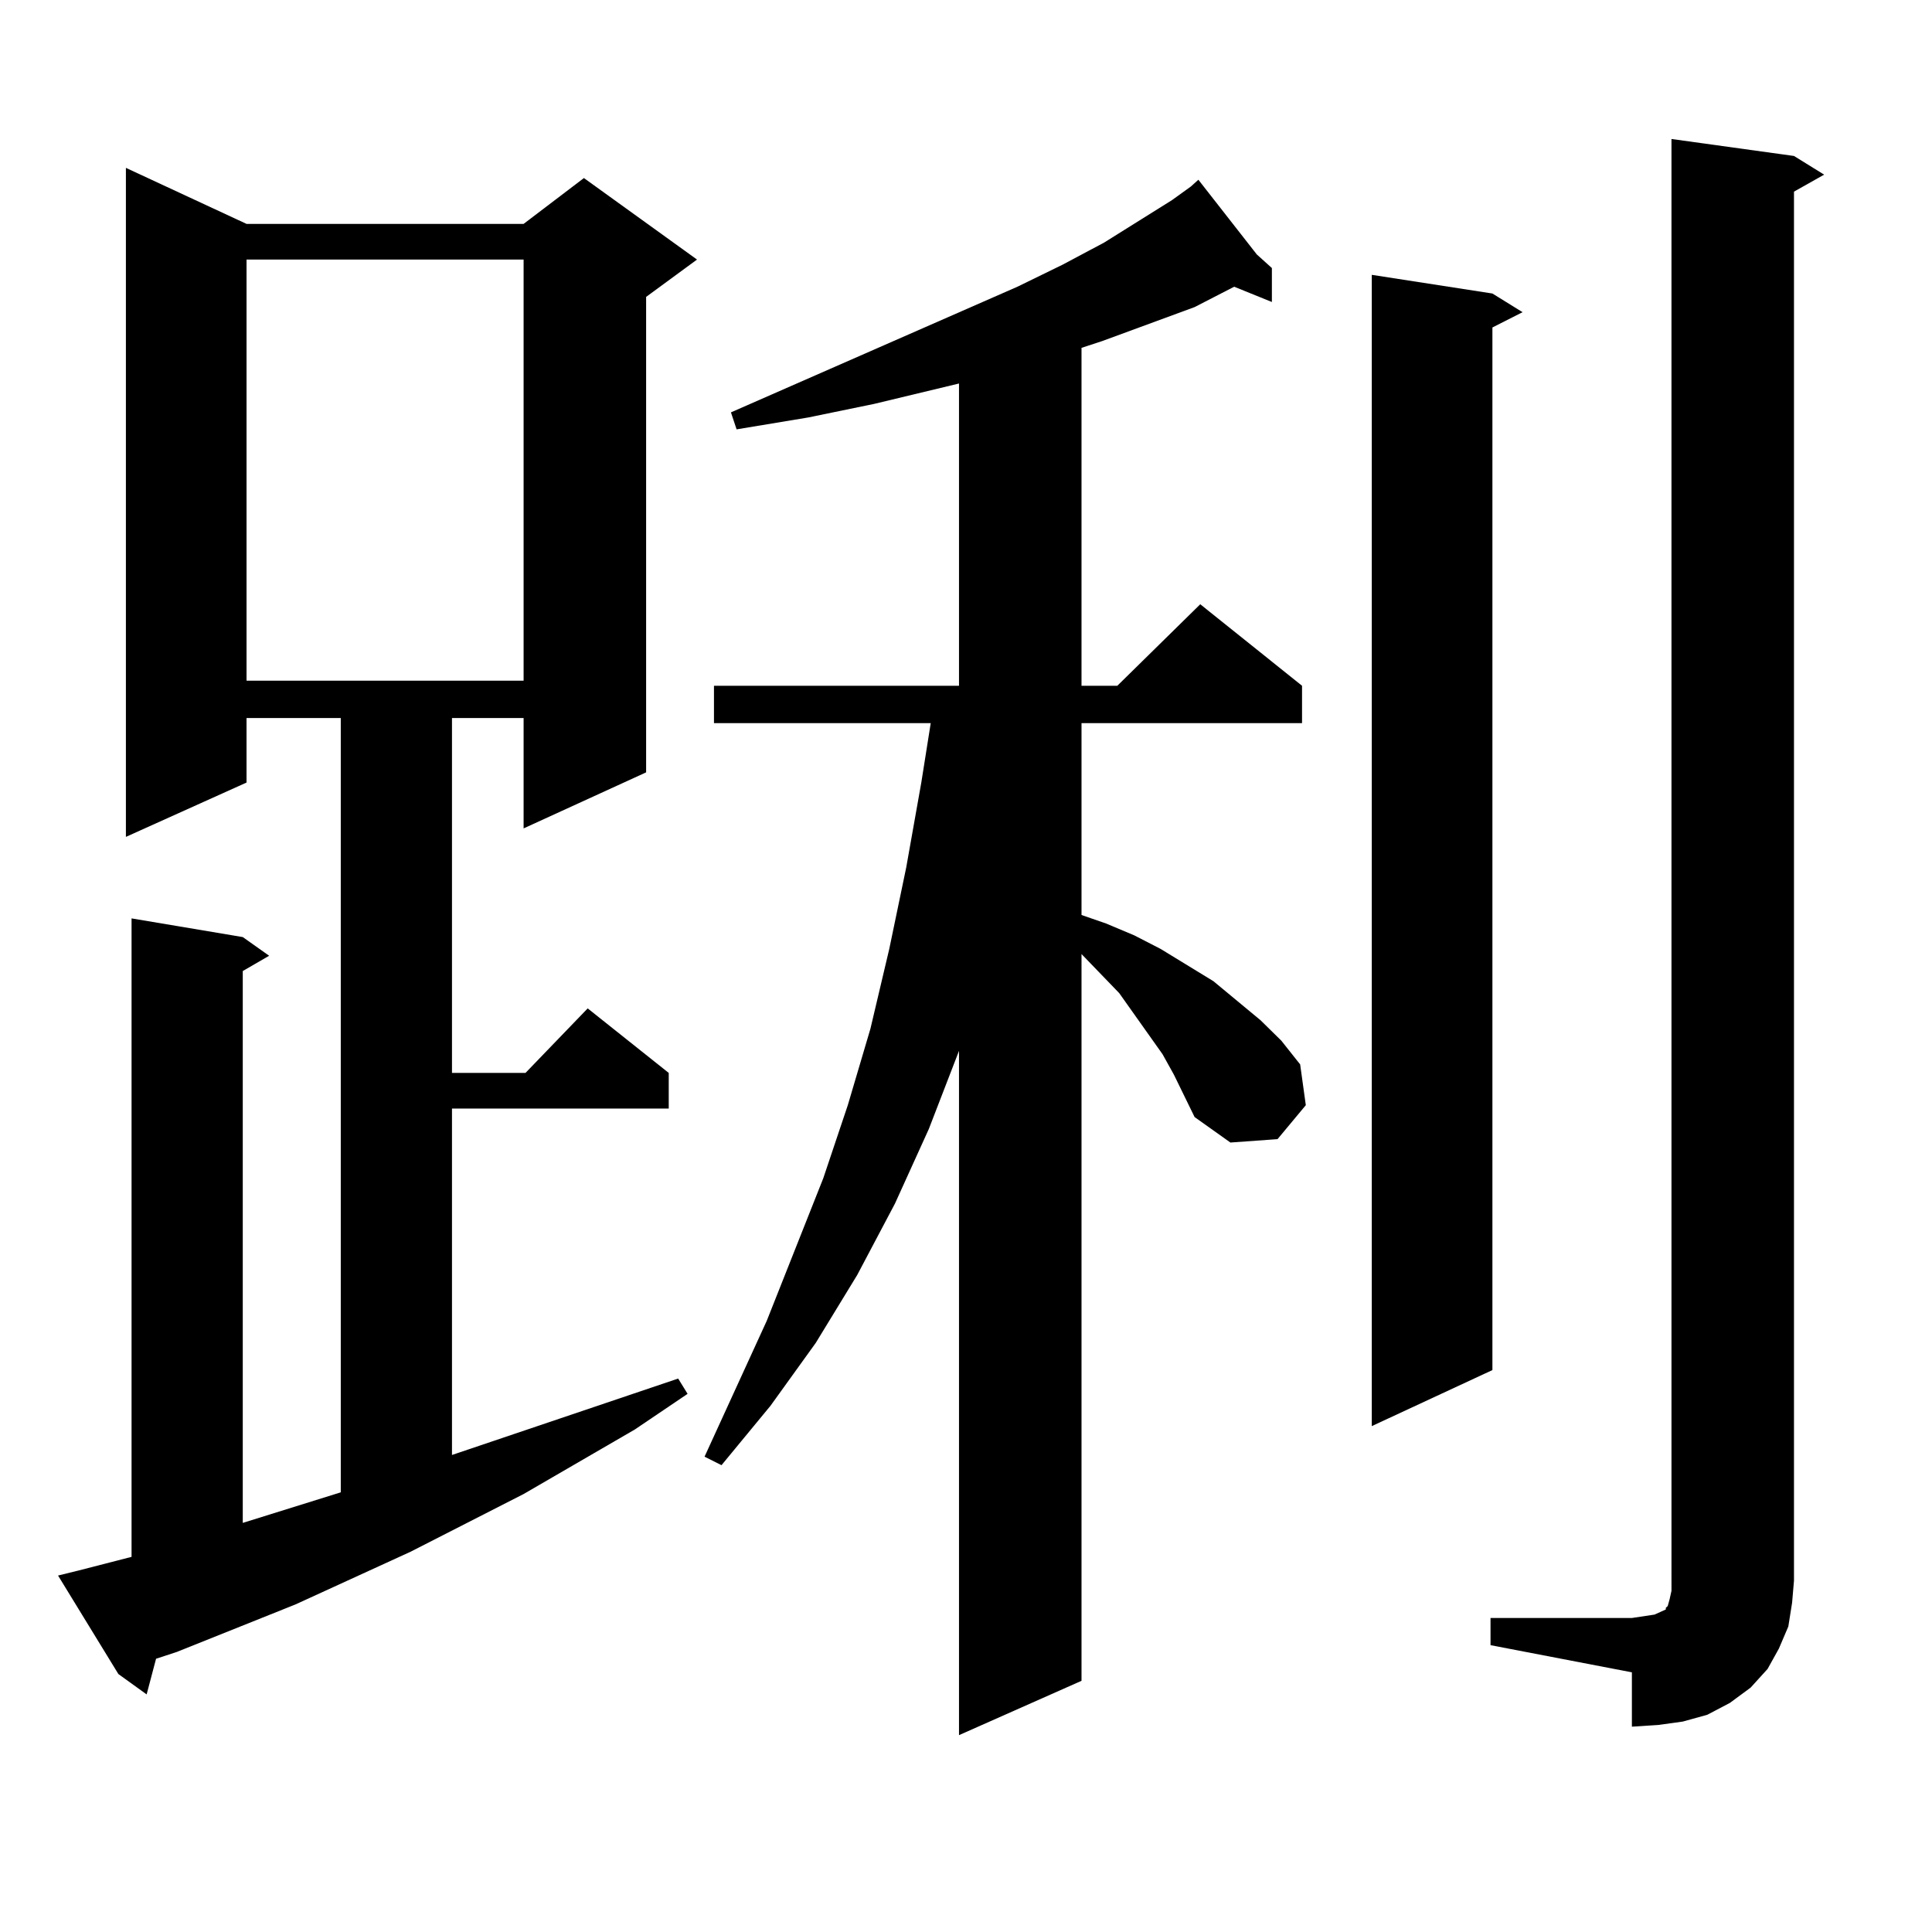
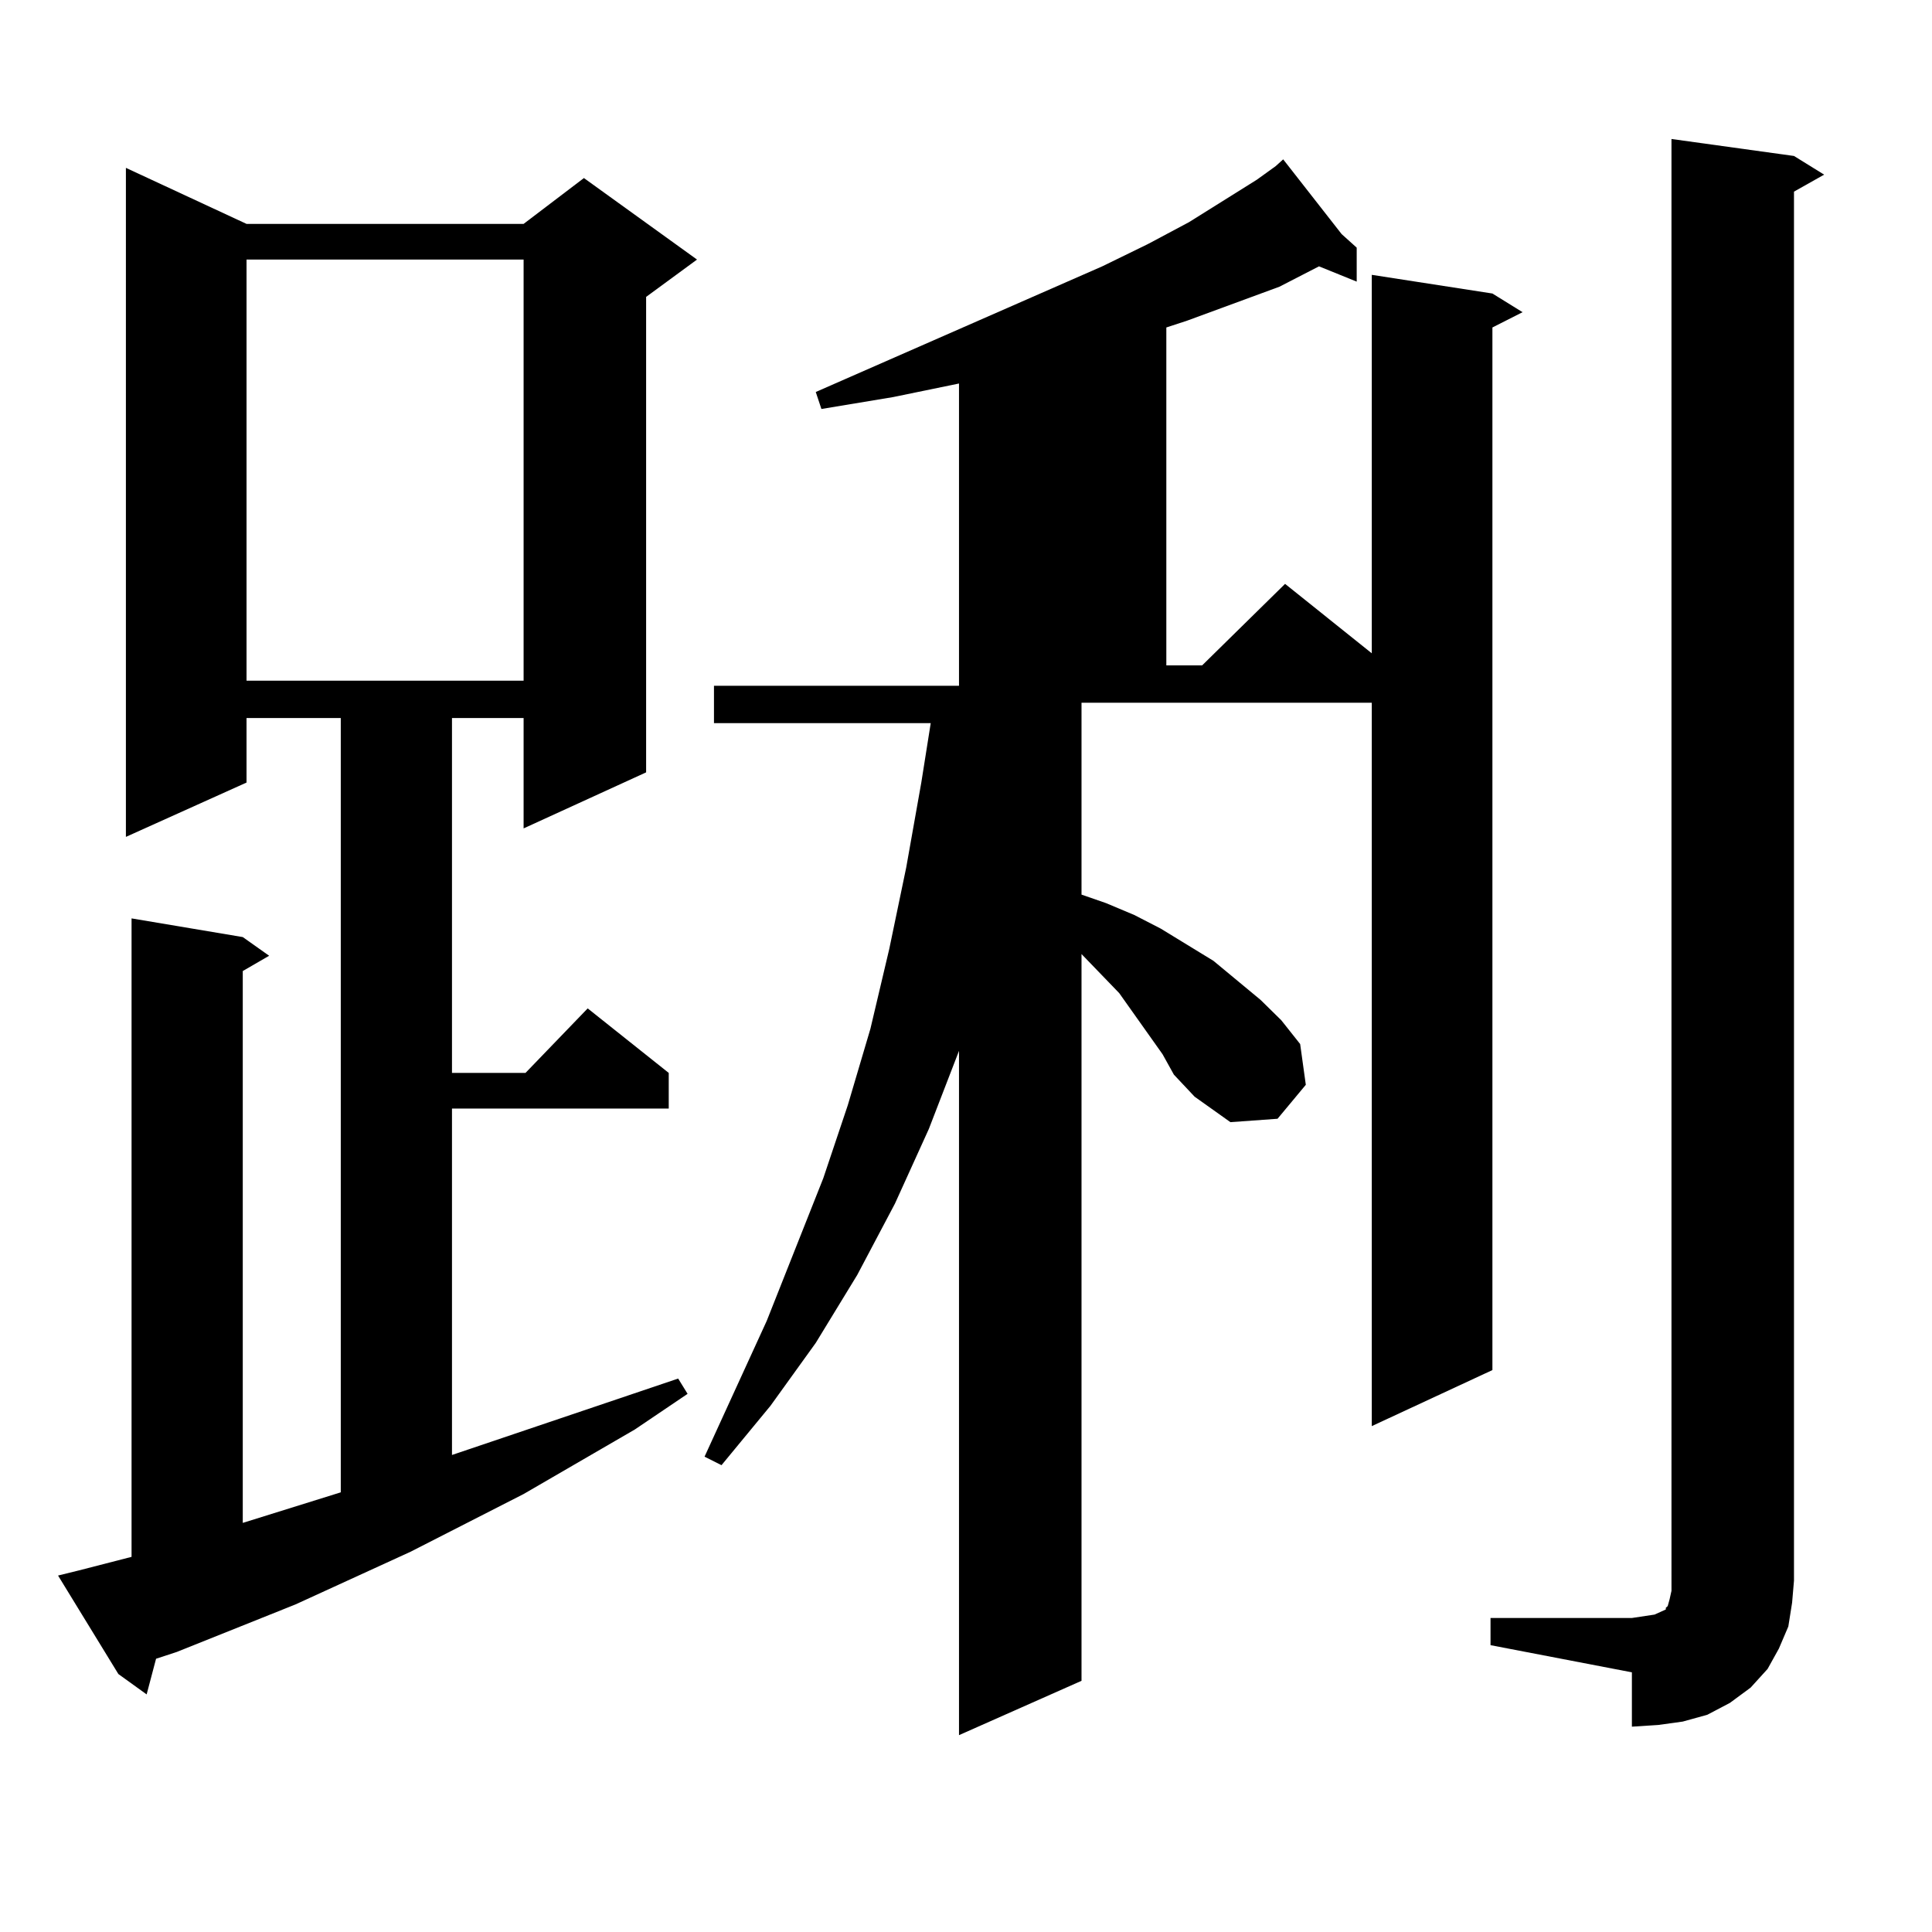
<svg xmlns="http://www.w3.org/2000/svg" version="1.1" id="图层_1" x="0px" y="0px" width="1000px" height="1000px" viewBox="0 0 1000 1000" enable-background="new 0 0 1000 1000" xml:space="preserve">
-   <path d="M40.779,812.859l27.316-7.031V475.359l57.56,9.668l13.658,9.668l-13.658,7.91V788.25l50.73-15.82V371.648h-48.779v33.398  l-62.438,28.125V86.883l62.438,29.004h143.411l31.219-23.73l58.535,42.188l-26.341,19.336v246.094l-63.413,29.004v-57.129h-37.072  V555.34h38.048l32.194-33.398l41.95,33.398v18.457H233.945v179.297l117.07-39.551l4.878,7.91l-27.316,18.457l-57.56,33.398  l-58.535,29.883l-59.511,27.246L91.51,855.047l-10.731,3.516L75.9,877.02l-14.634-10.547l-31.219-50.977L40.779,812.859z   M127.606,134.344v217.969h143.411V134.344H127.606z M607.595,556.219l-5.854-10.547l-22.438-31.641l-19.512-20.215v-0.879v377.051  l-63.413,28.125V543.914l-15.609,40.43l-17.561,38.672l-19.512,36.914l-21.463,35.156l-23.414,32.52l-25.365,30.762l-8.78-4.395  l32.194-70.313l29.268-73.828l12.683-37.793l11.707-39.551l9.756-41.309l8.78-42.188l7.805-43.945l4.878-30.762H369.552v-19.336  h126.826V198.504l-43.901,10.547l-34.146,7.031l-37.072,6.152l-2.927-8.789l148.289-65.039l23.414-11.426l21.463-11.426  l35.121-21.973l9.756-7.031l3.902-3.516l30.243,38.672l7.805,7.031v17.578l-19.512-7.91l-20.487,10.547l-47.804,17.578  l-10.731,3.516v174.902h18.536l42.926-42.188l52.682,42.188v19.336H559.791v99.316l12.683,4.395l14.634,6.152l13.658,7.031  l27.316,16.699l24.39,20.215l10.731,10.547l9.756,12.305l2.927,21.094l-14.634,17.578l-24.39,1.758l-18.536-13.184L607.595,556.219z   M772.469,151.922l15.609,9.668l-15.609,7.91v539.648l-62.438,29.004V142.254L772.469,151.922z M771.493,837.469h73.169l5.854-0.879  l5.854-0.879l1.951-0.879l1.951-0.879l1.951-0.879v-0.879l0.976-0.879l0.976-3.516l0.976-4.395v-5.273V71.941l63.413,8.789  l15.609,9.668l-15.609,8.789v718.945l-0.976,11.426l-1.951,12.305l-4.878,11.426l-5.854,10.547l-8.78,9.668l-10.731,7.91  l-11.707,6.152l-12.683,3.516l-12.683,1.758l-13.658,0.879v-28.125l-73.169-14.063V837.469z" />
+   <path d="M40.779,812.859l27.316-7.031V475.359l57.56,9.668l13.658,9.668l-13.658,7.91V788.25l50.73-15.82V371.648h-48.779v33.398  l-62.438,28.125V86.883l62.438,29.004h143.411l31.219-23.73l58.535,42.188l-26.341,19.336v246.094l-63.413,29.004v-57.129h-37.072  V555.34h38.048l32.194-33.398l41.95,33.398v18.457H233.945v179.297l117.07-39.551l4.878,7.91l-27.316,18.457l-57.56,33.398  l-58.535,29.883l-59.511,27.246L91.51,855.047l-10.731,3.516L75.9,877.02l-14.634-10.547l-31.219-50.977L40.779,812.859z   M127.606,134.344v217.969h143.411V134.344H127.606z M607.595,556.219l-5.854-10.547l-22.438-31.641l-19.512-20.215v-0.879v377.051  l-63.413,28.125V543.914l-15.609,40.43l-17.561,38.672l-19.512,36.914l-21.463,35.156l-23.414,32.52l-25.365,30.762l-8.78-4.395  l32.194-70.313l29.268-73.828l12.683-37.793l11.707-39.551l9.756-41.309l8.78-42.188l7.805-43.945l4.878-30.762H369.552v-19.336  h126.826V198.504l-34.146,7.031l-37.072,6.152l-2.927-8.789l148.289-65.039l23.414-11.426l21.463-11.426  l35.121-21.973l9.756-7.031l3.902-3.516l30.243,38.672l7.805,7.031v17.578l-19.512-7.91l-20.487,10.547l-47.804,17.578  l-10.731,3.516v174.902h18.536l42.926-42.188l52.682,42.188v19.336H559.791v99.316l12.683,4.395l14.634,6.152l13.658,7.031  l27.316,16.699l24.39,20.215l10.731,10.547l9.756,12.305l2.927,21.094l-14.634,17.578l-24.39,1.758l-18.536-13.184L607.595,556.219z   M772.469,151.922l15.609,9.668l-15.609,7.91v539.648l-62.438,29.004V142.254L772.469,151.922z M771.493,837.469h73.169l5.854-0.879  l5.854-0.879l1.951-0.879l1.951-0.879l1.951-0.879v-0.879l0.976-0.879l0.976-3.516l0.976-4.395v-5.273V71.941l63.413,8.789  l15.609,9.668l-15.609,8.789v718.945l-0.976,11.426l-1.951,12.305l-4.878,11.426l-5.854,10.547l-8.78,9.668l-10.731,7.91  l-11.707,6.152l-12.683,3.516l-12.683,1.758l-13.658,0.879v-28.125l-73.169-14.063V837.469z" />
</svg>